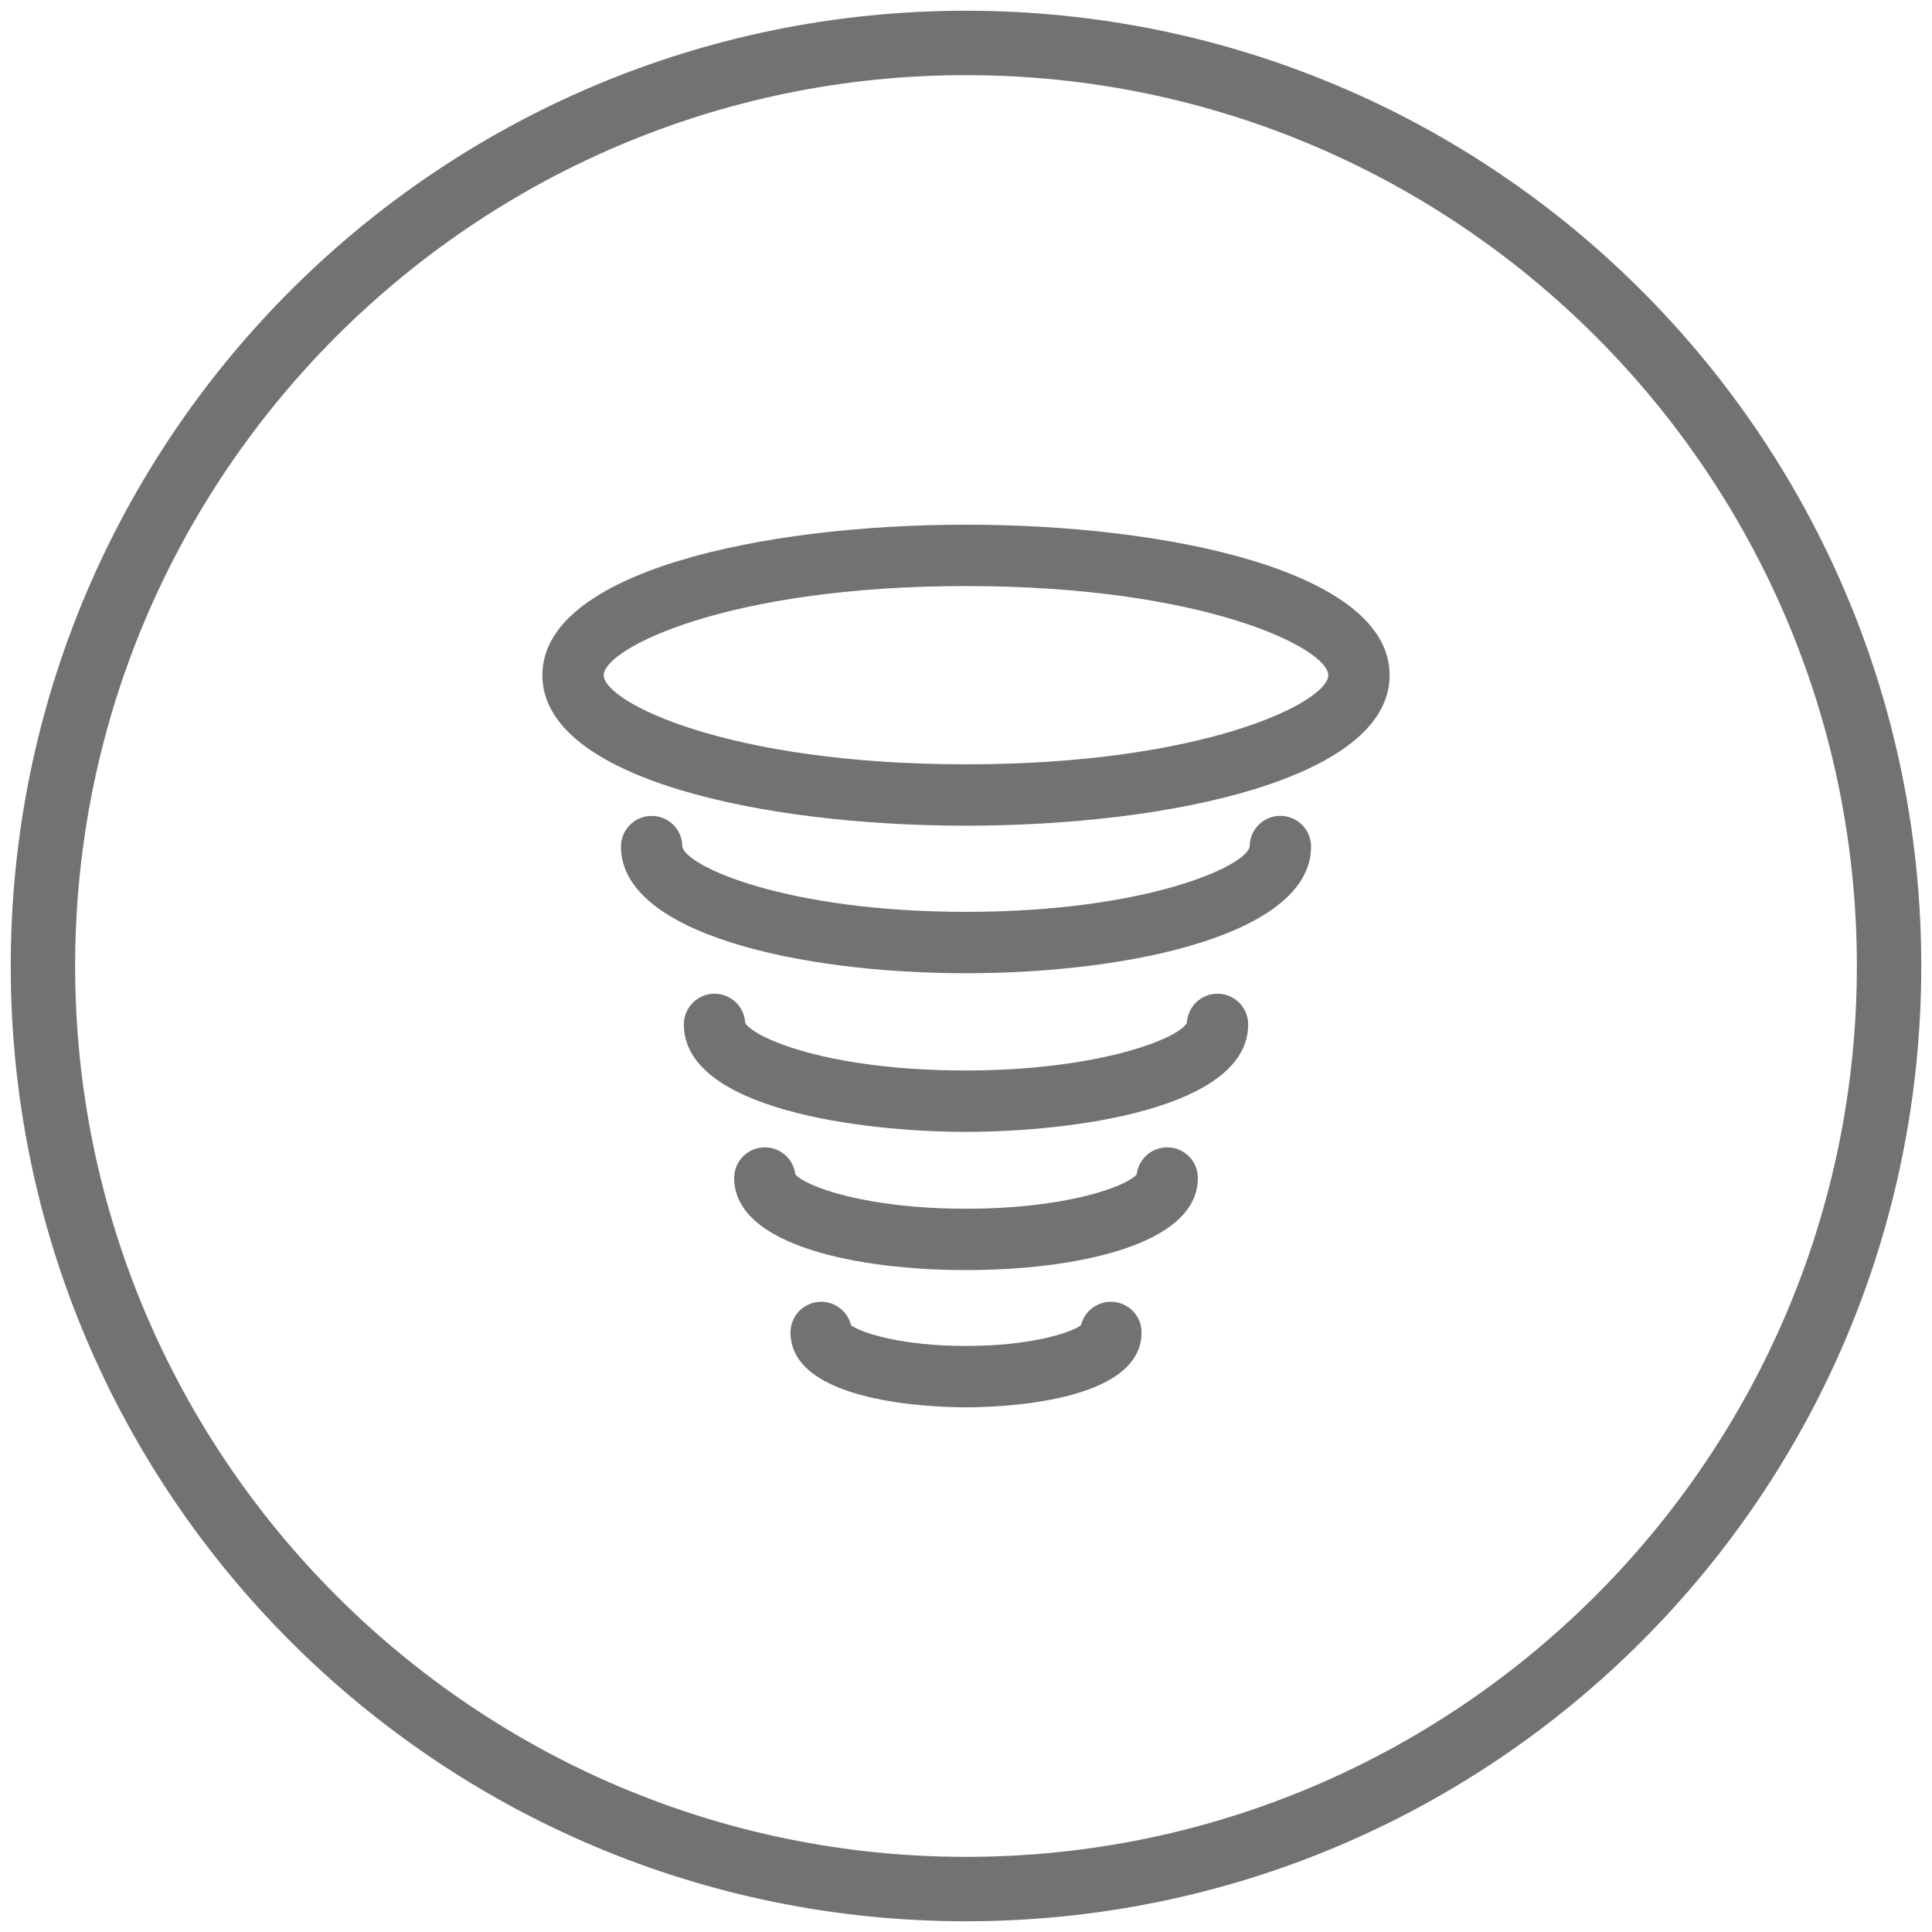
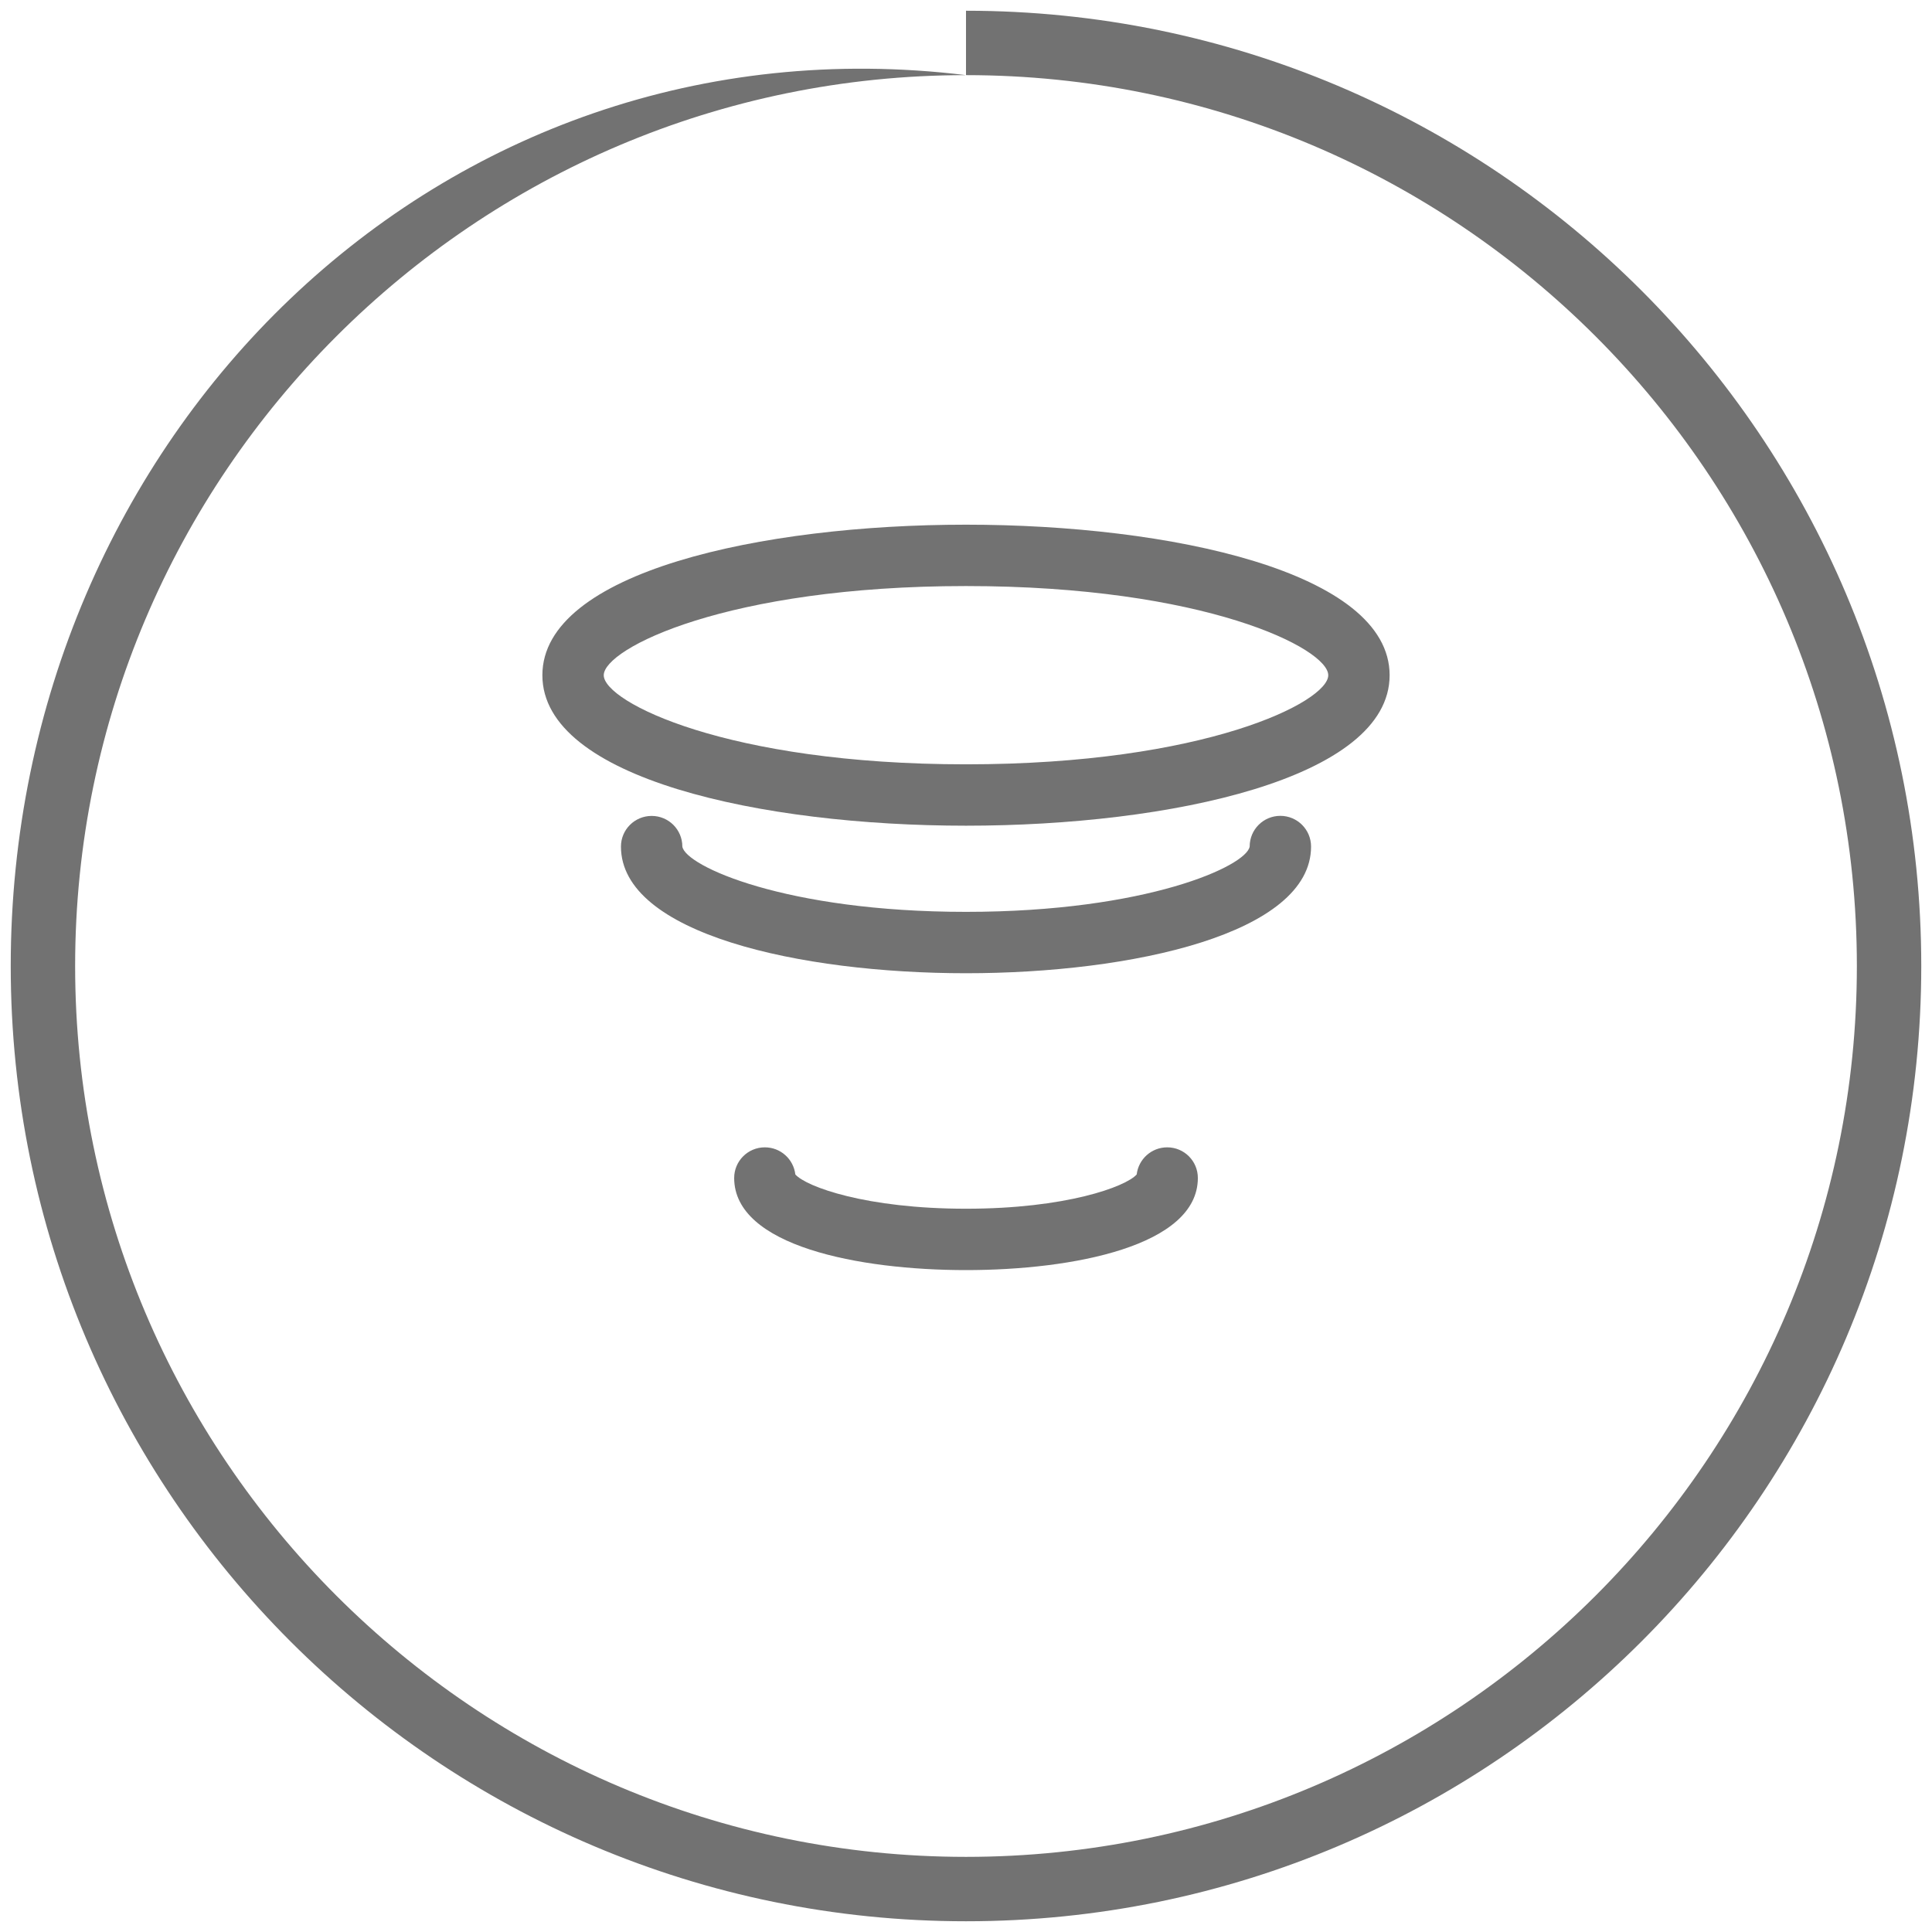
<svg xmlns="http://www.w3.org/2000/svg" id="Livello_1" x="0px" y="0px" width="180px" height="180px" viewBox="0 0 180 180" xml:space="preserve">
  <g id="Livello_7">
-     <path fill="#727272" d="M90,7c45.766,0,83,37.234,83,83s-37.234,83-83,83S7,135.766,7,90S44.234,7,90,7 M90,1 C40.847,1,1,40.847,1,90s39.847,89,89,89s89-39.847,89-89S139.153,1,90,1L90,1z" />
+     <path fill="#727272" d="M90,7c45.766,0,83,37.234,83,83s-37.234,83-83,83S7,135.766,7,90S44.234,7,90,7 C40.847,1,1,40.847,1,90s39.847,89,89,89s89-39.847,89-89S139.153,1,90,1L90,1z" />
  </g>
  <g>
    <path fill="#727272" d="M90,54.601c-22.264,0-33.75,5.823-33.75,8.308c0,2.485,11.485,8.301,33.75,8.301 c22.264,0,33.75-5.816,33.75-8.301C123.75,60.424,112.264,54.601,90,54.601 M90,76.928c-19.01,0-39.468-4.388-39.468-14.019 c0-9.638,20.458-14.026,39.468-14.026c19.009,0,39.468,4.389,39.468,14.026C129.468,72.539,109.009,76.928,90,76.928" />
    <path fill="#727272" d="M90,90.674c-15.482,0-32.147-3.688-32.147-11.8c0-1.582,1.281-2.856,2.863-2.856 c1.575,0,2.856,1.274,2.856,2.856c0.287,1.813,9.631,6.082,26.429,6.082c16.805,0,26.142-4.269,26.428-6.089 c0-1.582,1.281-2.856,2.856-2.856c1.582,0,2.863,1.281,2.863,2.863C122.147,86.986,105.482,90.674,90,90.674" />
-     <path fill="#727272" d="M89.999,131.118c-2.73,0-16.35-0.336-16.35-6.978c0-1.582,1.281-2.856,2.856-2.856 c1.351,0,2.478,0.931,2.779,2.184c1.029,0.749,4.815,1.932,10.716,1.932c5.907,0,9.694-1.183,10.715-1.932 c0.301-1.253,1.435-2.184,2.779-2.184c1.582,0,2.863,1.274,2.863,2.856C106.356,130.782,92.728,131.118,89.999,131.118" />
-     <path fill="#727272" d="M90,105.453c-9.764,0-26.289-2.107-26.289-10.016c0-1.575,1.281-2.856,2.863-2.856 c1.533,0,2.779,1.211,2.856,2.723c0.777,1.351,7.587,4.43,20.571,4.43c11.996,0,19.681-2.849,20.577-4.43 c0.07-1.512,1.316-2.723,2.856-2.723c1.575,0,2.856,1.281,2.856,2.856C116.289,103.347,99.764,105.453,90,105.453" />
    <path fill="#727272" d="M90,118.332c-9.967,0-21.599-2.247-21.599-8.581c0-1.582,1.281-2.856,2.856-2.856 c1.47,0,2.674,1.099,2.842,2.527c1.015,1.141,6.586,3.192,15.902,3.192c9.316,0,14.887-2.051,15.902-3.192 c0.168-1.428,1.379-2.527,2.842-2.527c1.582,0,2.856,1.274,2.856,2.856C111.599,116.085,99.967,118.332,90,118.332" />
  </g>
</svg>